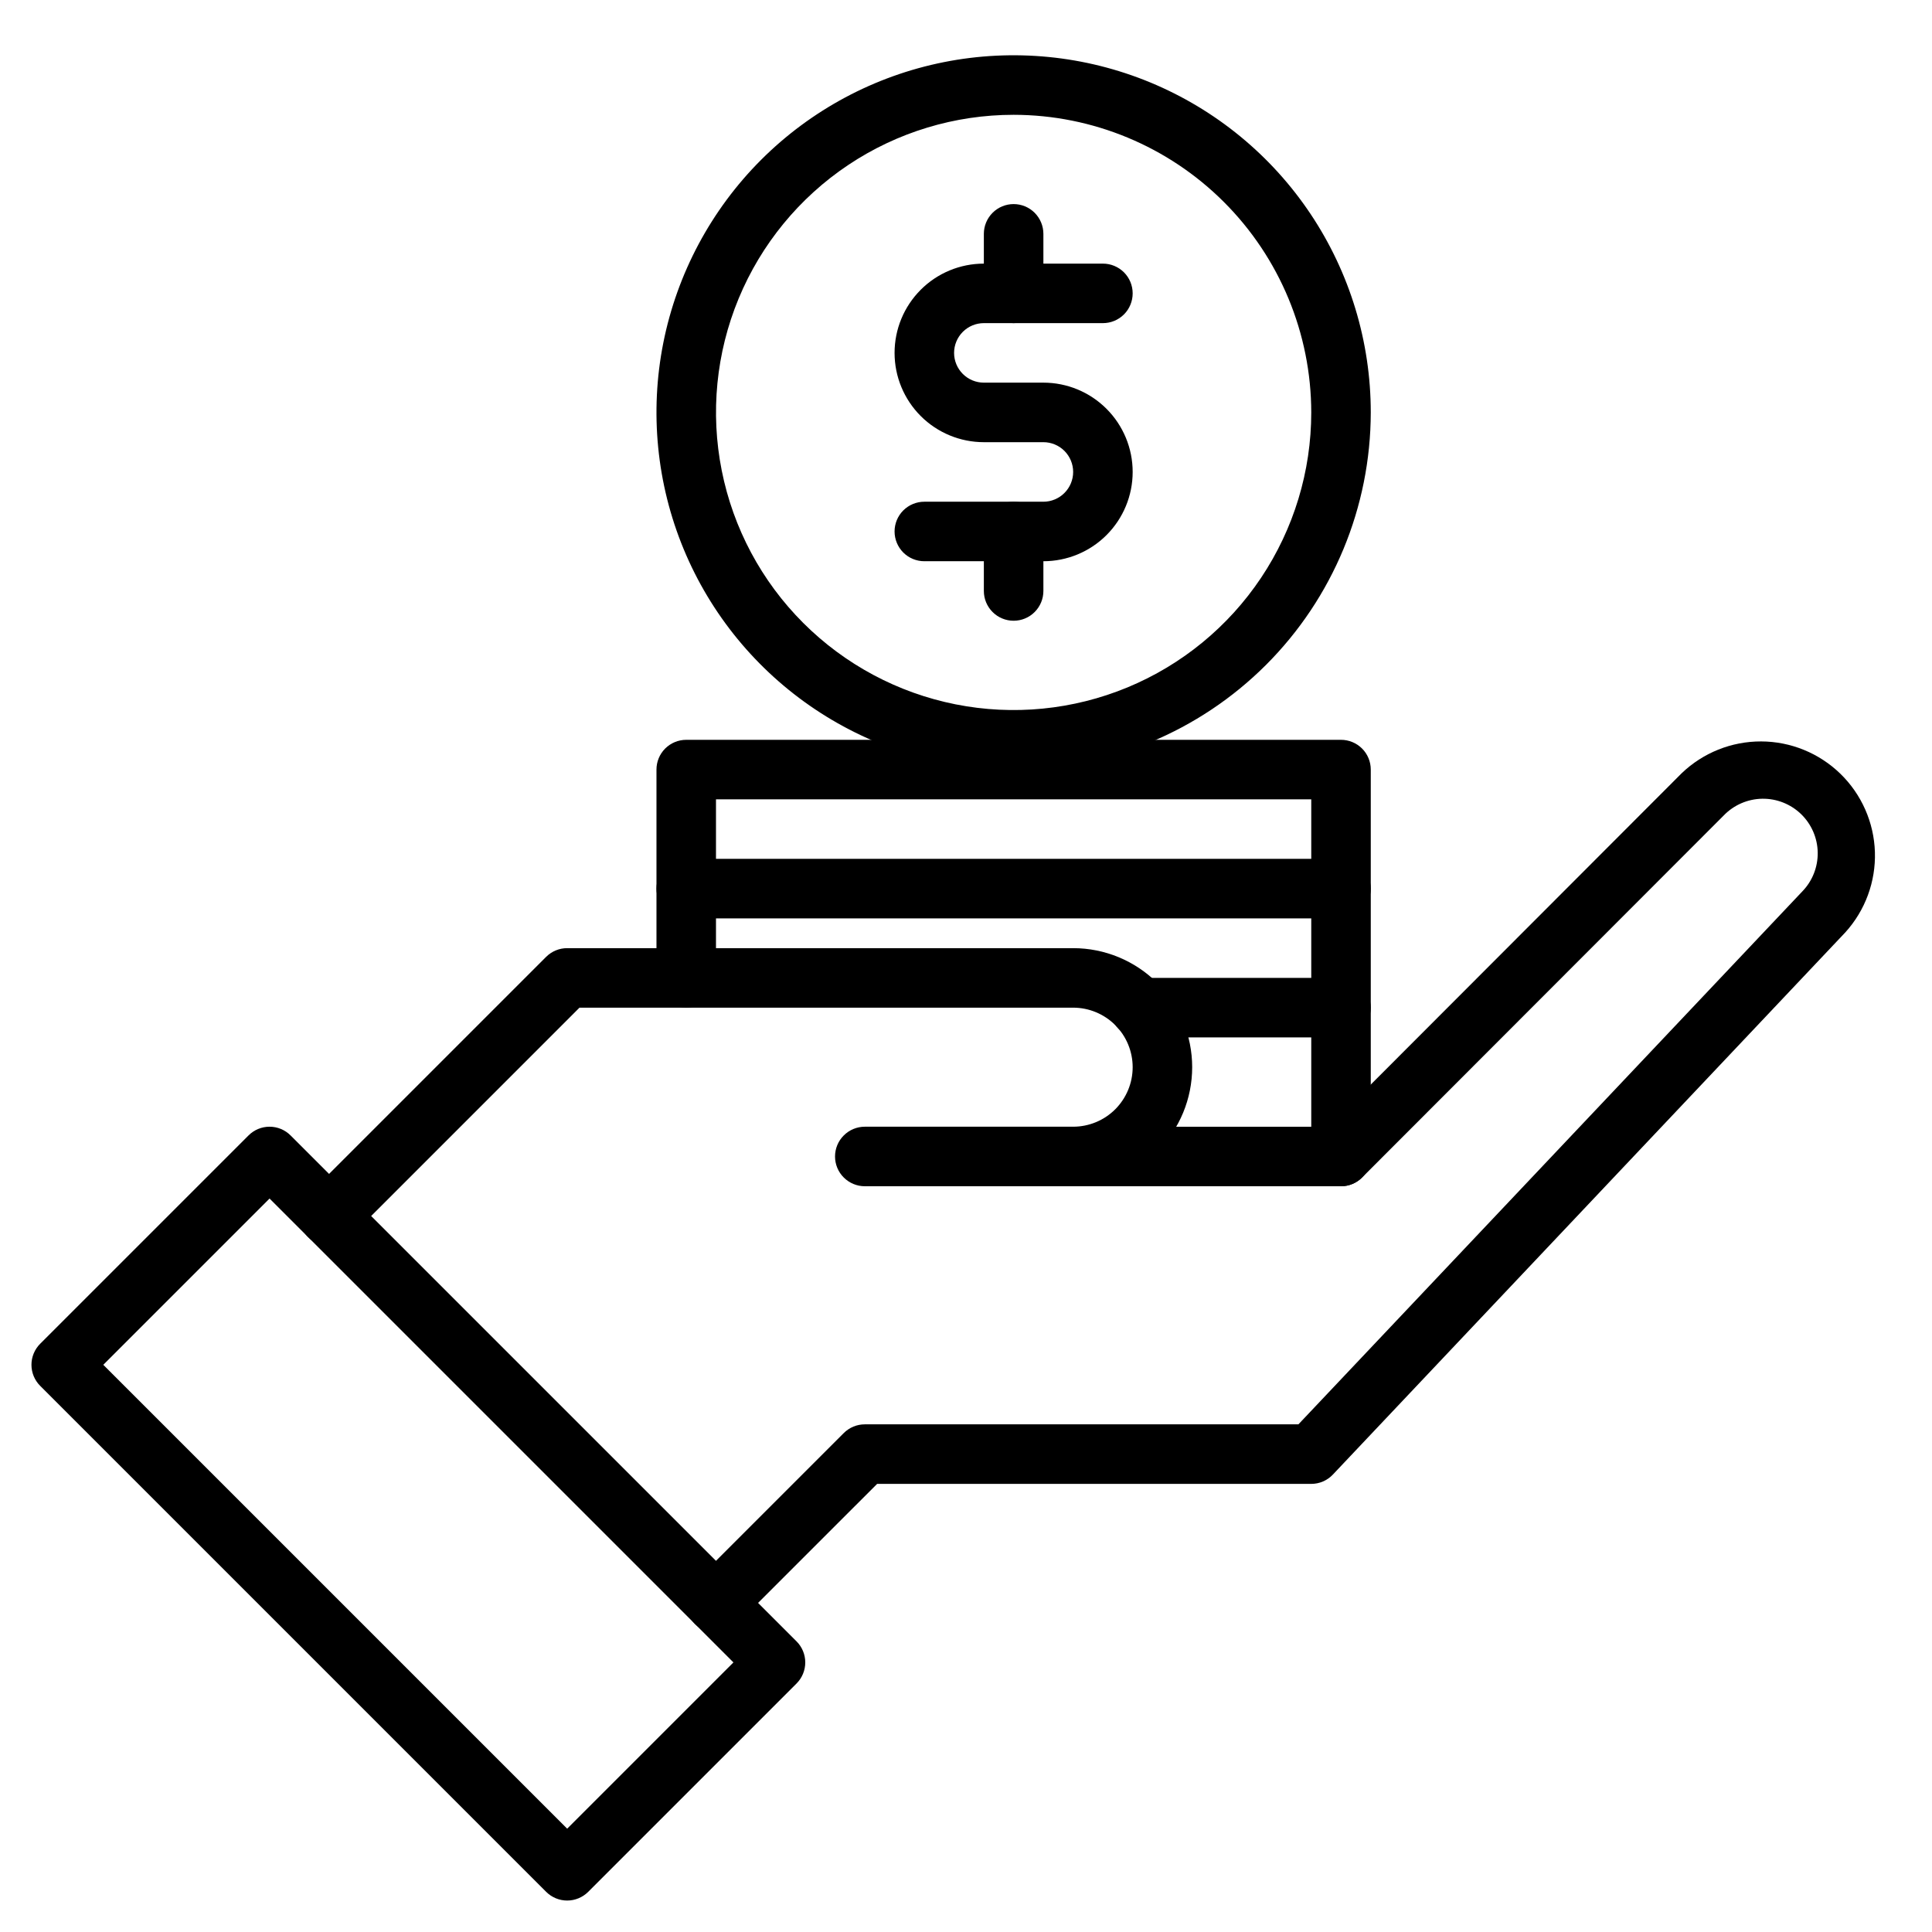
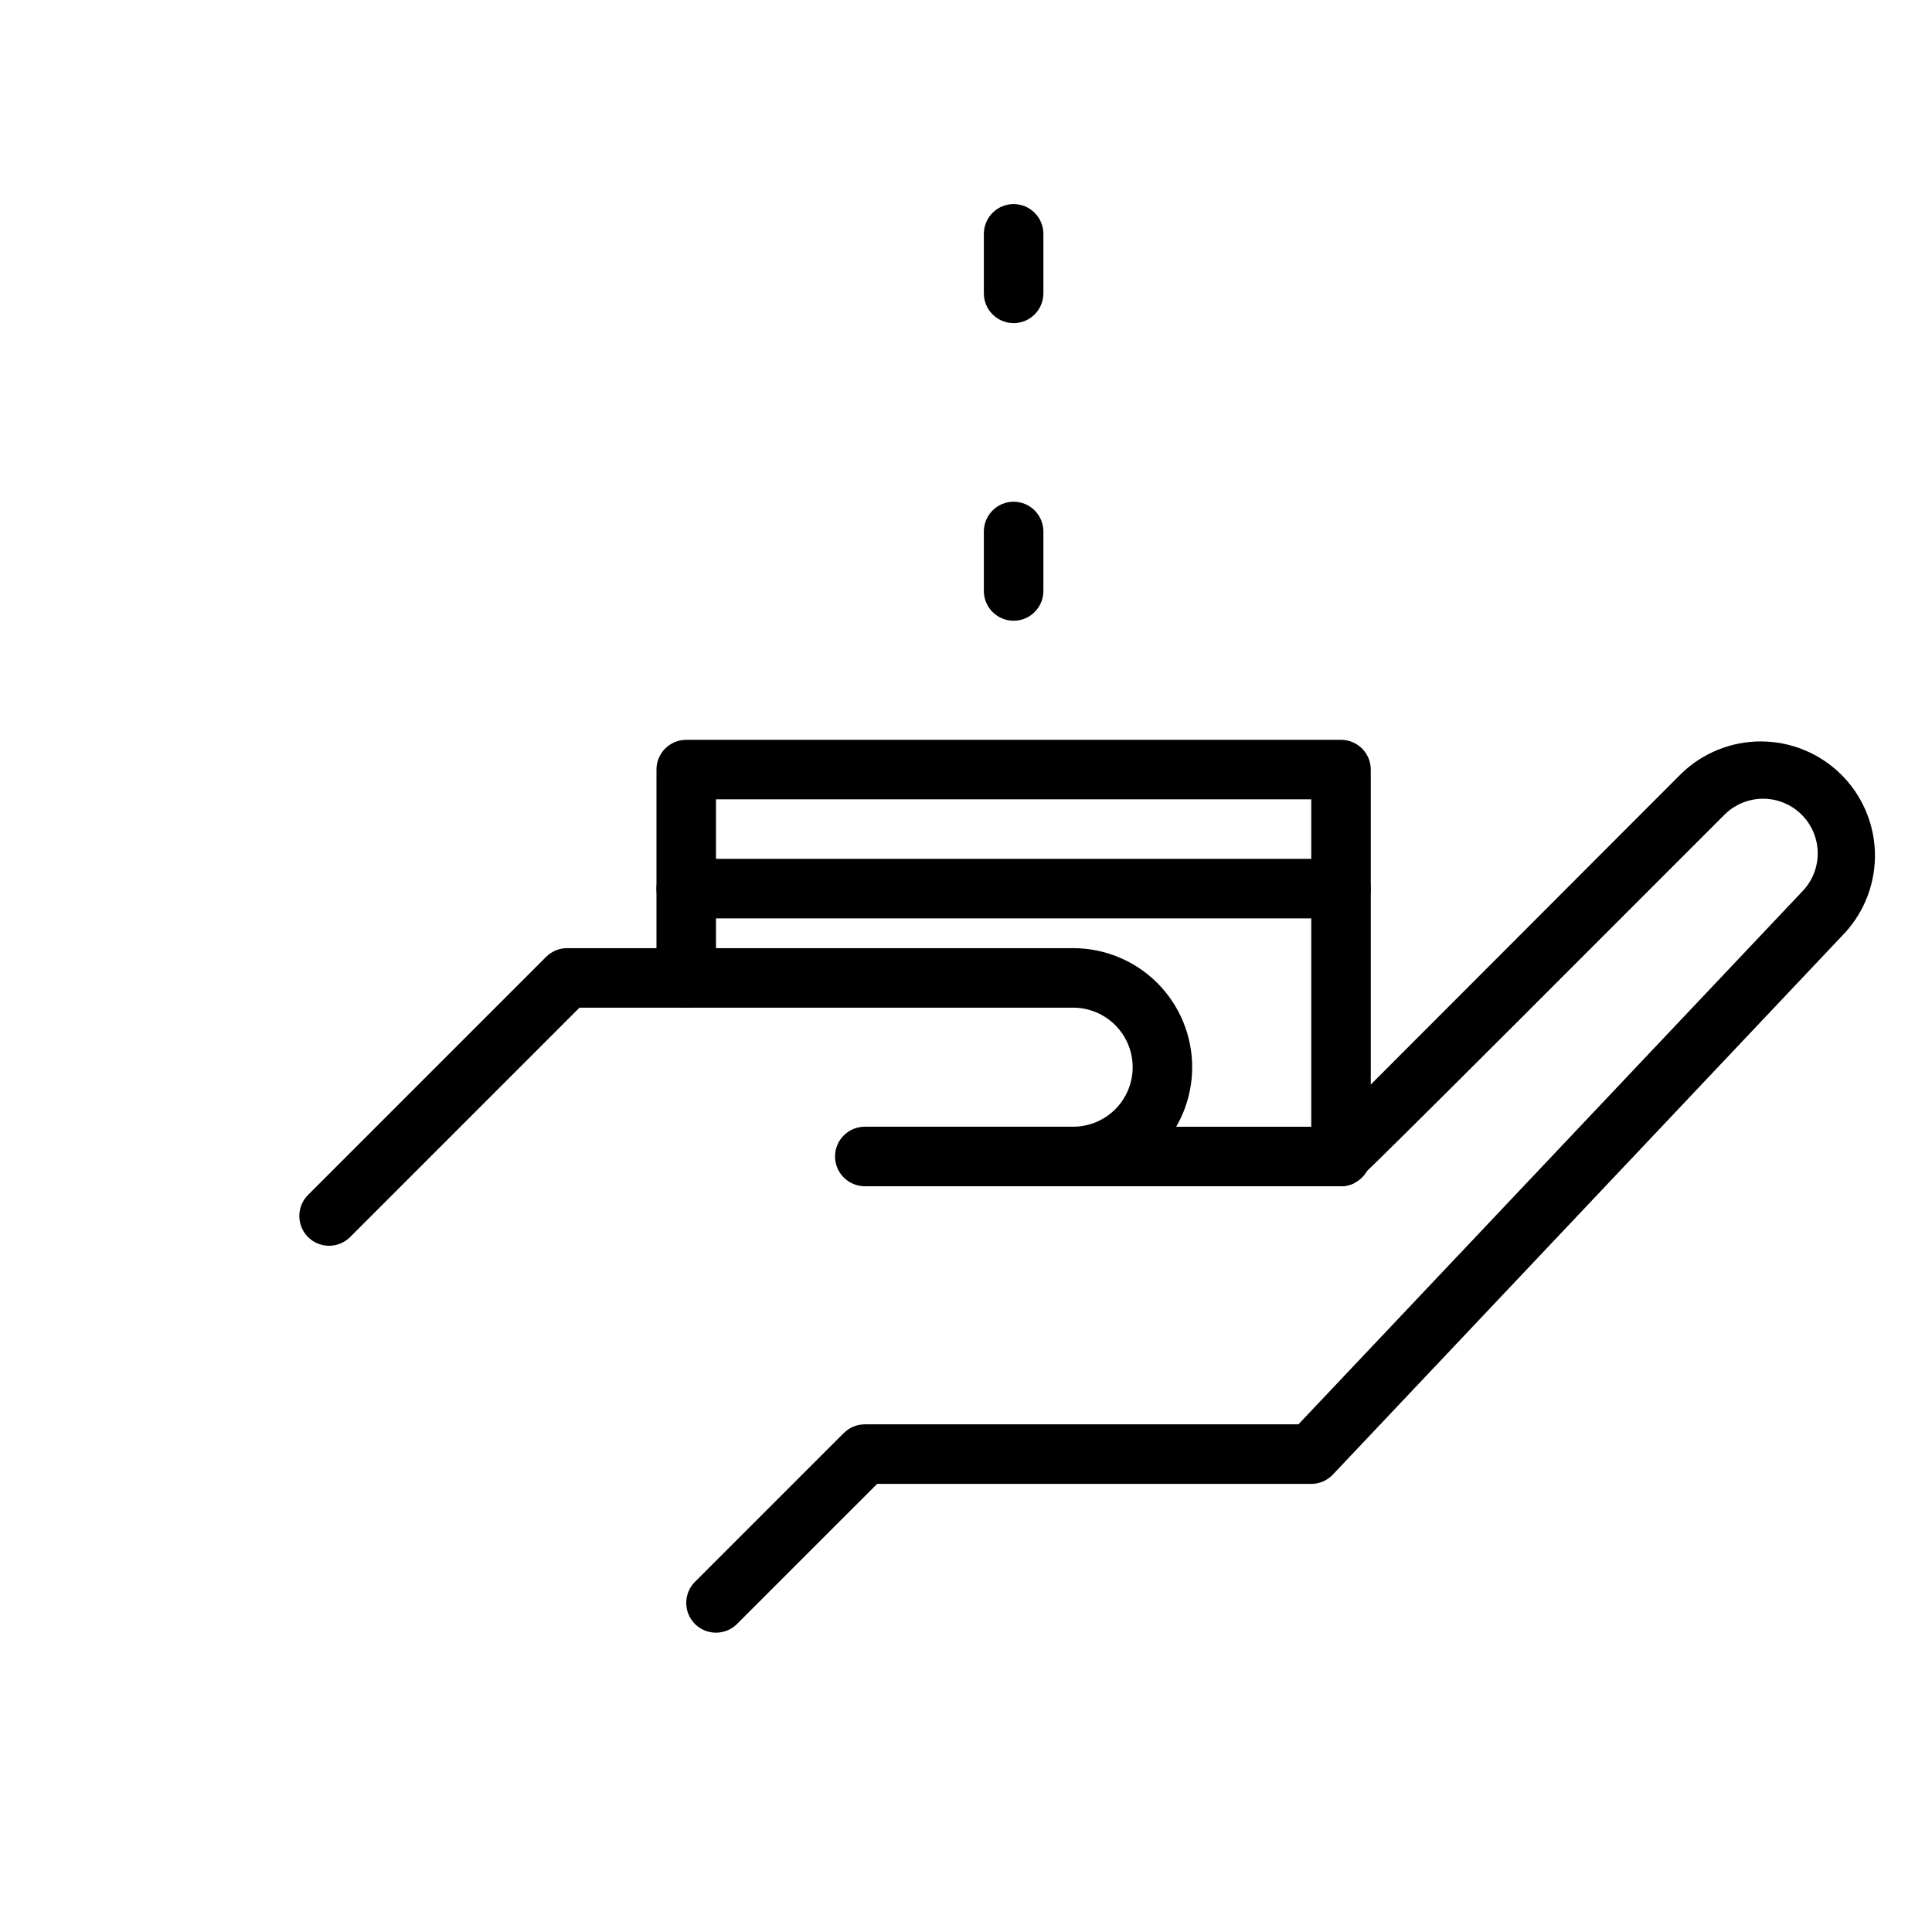
<svg xmlns="http://www.w3.org/2000/svg" width="71" height="71" viewBox="0 0 71 71" fill="none">
  <g clip-path="url(#clip0_6663_622)">
    <path d="M49.281 43.594C48.991 43.594 48.713 43.478 48.508 43.273C48.303 43.068 48.188 42.79 48.188 42.5V29.375H26.312V35.938C26.312 36.228 26.197 36.506 25.992 36.711C25.787 36.916 25.509 37.031 25.219 37.031C24.929 37.031 24.651 36.916 24.445 36.711C24.24 36.506 24.125 36.228 24.125 35.938V28.281C24.125 27.991 24.24 27.713 24.445 27.508C24.651 27.303 24.929 27.188 25.219 27.188H49.281C49.571 27.188 49.849 27.303 50.055 27.508C50.26 27.713 50.375 27.991 50.375 28.281V42.5C50.375 42.79 50.26 43.068 50.055 43.273C49.849 43.478 49.571 43.594 49.281 43.594Z" fill="black" />
    <path d="M49.281 33.75H25.219C24.929 33.75 24.651 33.635 24.445 33.43C24.24 33.224 24.125 32.946 24.125 32.656C24.125 32.366 24.24 32.088 24.445 31.883C24.651 31.678 24.929 31.562 25.219 31.562H49.281C49.571 31.562 49.849 31.678 50.055 31.883C50.26 32.088 50.375 32.366 50.375 32.656C50.375 32.946 50.26 33.224 50.055 33.43C49.849 33.635 49.571 33.75 49.281 33.75Z" fill="black" />
-     <path d="M49.282 38.125H41.877C41.587 38.125 41.309 38.01 41.104 37.805C40.898 37.599 40.783 37.321 40.783 37.031C40.783 36.741 40.898 36.463 41.104 36.258C41.309 36.053 41.587 35.938 41.877 35.938H49.282C49.572 35.938 49.85 36.053 50.055 36.258C50.26 36.463 50.375 36.741 50.375 37.031C50.375 37.321 50.26 37.599 50.055 37.805C49.85 38.01 49.572 38.125 49.282 38.125Z" fill="black" />
-     <path d="M37.25 28.281C34.654 28.281 32.117 27.512 29.958 26.069C27.8 24.627 26.117 22.577 25.124 20.179C24.131 17.781 23.871 15.142 24.377 12.596C24.884 10.05 26.134 7.711 27.969 5.875C29.805 4.04 32.143 2.79 34.689 2.283C37.235 1.777 39.874 2.037 42.273 3.03C44.671 4.024 46.721 5.706 48.163 7.864C49.605 10.023 50.375 12.56 50.375 15.156C50.371 18.636 48.987 21.972 46.527 24.433C44.066 26.893 40.73 28.277 37.25 28.281ZM37.25 4.219C35.087 4.219 32.972 4.86 31.174 6.062C29.375 7.264 27.973 8.972 27.145 10.971C26.317 12.969 26.101 15.168 26.523 17.29C26.945 19.412 27.986 21.361 29.516 22.89C31.046 24.42 32.995 25.462 35.116 25.884C37.238 26.306 39.437 26.089 41.436 25.261C43.434 24.433 45.142 23.032 46.344 21.233C47.546 19.434 48.188 17.32 48.188 15.156C48.184 12.256 47.031 9.476 44.98 7.426C42.93 5.375 40.15 4.222 37.25 4.219Z" fill="black" />
-     <path d="M38.344 20.625H33.969C33.679 20.625 33.401 20.51 33.195 20.305C32.99 20.099 32.875 19.821 32.875 19.531C32.875 19.241 32.99 18.963 33.195 18.758C33.401 18.553 33.679 18.438 33.969 18.438H38.344C38.634 18.438 38.912 18.322 39.117 18.117C39.322 17.912 39.438 17.634 39.438 17.344C39.438 17.054 39.322 16.776 39.117 16.57C38.912 16.365 38.634 16.25 38.344 16.25H36.156C35.286 16.25 34.451 15.904 33.836 15.289C33.221 14.674 32.875 13.839 32.875 12.969C32.875 12.098 33.221 11.264 33.836 10.649C34.451 10.033 35.286 9.688 36.156 9.688H40.531C40.821 9.688 41.099 9.803 41.305 10.008C41.51 10.213 41.625 10.491 41.625 10.781C41.625 11.071 41.51 11.35 41.305 11.555C41.099 11.76 40.821 11.875 40.531 11.875H36.156C35.866 11.875 35.588 11.99 35.383 12.195C35.178 12.4 35.062 12.679 35.062 12.969C35.062 13.259 35.178 13.537 35.383 13.742C35.588 13.947 35.866 14.062 36.156 14.062H38.344C39.214 14.062 40.049 14.408 40.664 15.024C41.279 15.639 41.625 16.474 41.625 17.344C41.625 18.214 41.279 19.049 40.664 19.664C40.049 20.279 39.214 20.625 38.344 20.625Z" fill="black" />
    <path d="M37.25 11.875C36.96 11.875 36.682 11.76 36.477 11.555C36.272 11.35 36.156 11.071 36.156 10.781V8.594C36.156 8.304 36.272 8.025 36.477 7.82C36.682 7.615 36.96 7.5 37.25 7.5C37.54 7.5 37.818 7.615 38.023 7.82C38.228 8.025 38.344 8.304 38.344 8.594V10.781C38.344 11.071 38.228 11.35 38.023 11.555C37.818 11.76 37.54 11.875 37.25 11.875Z" fill="black" />
    <path d="M37.25 22.812C36.96 22.812 36.682 22.697 36.477 22.492C36.272 22.287 36.156 22.009 36.156 21.719V19.531C36.156 19.241 36.272 18.963 36.477 18.758C36.682 18.553 36.96 18.438 37.25 18.438C37.54 18.438 37.818 18.553 38.023 18.758C38.228 18.963 38.344 19.241 38.344 19.531V21.719C38.344 22.009 38.228 22.287 38.023 22.492C37.818 22.697 37.54 22.812 37.25 22.812Z" fill="black" />
-     <path d="M20.843 69.844C20.553 69.844 20.275 69.728 20.07 69.523L1.476 50.929C1.271 50.724 1.156 50.446 1.156 50.156C1.156 49.866 1.271 49.588 1.476 49.383L9.133 41.727C9.338 41.521 9.616 41.406 9.906 41.406C10.196 41.406 10.474 41.521 10.679 41.727L29.273 60.32C29.478 60.525 29.593 60.803 29.593 61.093C29.593 61.383 29.478 61.662 29.273 61.867L21.617 69.523C21.412 69.728 21.134 69.844 20.843 69.844ZM3.796 50.156L20.843 67.203L26.953 61.093L9.906 44.046L3.796 50.156Z" fill="black" />
    <path d="M12.094 45.781C11.877 45.781 11.666 45.717 11.486 45.597C11.306 45.477 11.166 45.306 11.083 45.106C11.001 44.906 10.979 44.686 11.021 44.474C11.063 44.262 11.167 44.067 11.32 43.914L20.07 35.164C20.275 34.959 20.553 34.844 20.843 34.844H39.437C40.598 34.844 41.71 35.305 42.531 36.125C43.351 36.946 43.812 38.058 43.812 39.219C43.812 40.379 43.351 41.492 42.531 42.312C41.71 43.133 40.598 43.594 39.437 43.594H31.781C31.491 43.594 31.213 43.478 31.008 43.273C30.802 43.068 30.687 42.79 30.687 42.5C30.687 42.21 30.802 41.932 31.008 41.727C31.213 41.522 31.491 41.406 31.781 41.406H39.437C40.017 41.406 40.574 41.176 40.984 40.766C41.394 40.355 41.625 39.799 41.625 39.219C41.625 38.639 41.394 38.082 40.984 37.672C40.574 37.262 40.017 37.031 39.437 37.031H21.296L12.867 45.461C12.662 45.666 12.384 45.781 12.094 45.781Z" fill="black" />
-     <path d="M26.312 60C26.096 60 25.885 59.936 25.705 59.816C25.525 59.696 25.385 59.525 25.302 59.325C25.219 59.125 25.198 58.905 25.24 58.693C25.282 58.481 25.386 58.286 25.539 58.133L31.008 52.664C31.213 52.459 31.491 52.344 31.781 52.344H47.716L66.234 32.759C66.605 32.377 66.808 31.863 66.8 31.33C66.792 30.798 66.572 30.29 66.19 29.919C65.807 29.549 65.293 29.345 64.761 29.353C64.228 29.362 63.721 29.581 63.35 29.964L50.055 43.274C49.954 43.375 49.833 43.456 49.7 43.511C49.567 43.566 49.425 43.594 49.281 43.594H38.343C38.053 43.594 37.775 43.479 37.57 43.274C37.365 43.069 37.25 42.79 37.25 42.5C37.25 42.21 37.365 41.932 37.57 41.727C37.775 41.522 38.053 41.407 38.343 41.407H48.827L61.801 28.416C62.586 27.663 63.633 27.244 64.72 27.247C65.808 27.25 66.852 27.676 67.632 28.434C68.412 29.192 68.867 30.224 68.902 31.311C68.936 32.398 68.547 33.456 67.817 34.262L48.982 54.19C48.88 54.298 48.757 54.384 48.62 54.443C48.483 54.502 48.336 54.532 48.187 54.532H32.234L27.085 59.68C26.881 59.885 26.602 60 26.312 60Z" fill="black" />
+     <path d="M26.312 60C26.096 60 25.885 59.936 25.705 59.816C25.525 59.696 25.385 59.525 25.302 59.325C25.219 59.125 25.198 58.905 25.24 58.693C25.282 58.481 25.386 58.286 25.539 58.133L31.008 52.664C31.213 52.459 31.491 52.344 31.781 52.344H47.716L66.234 32.759C66.605 32.377 66.808 31.863 66.8 31.33C66.792 30.798 66.572 30.29 66.19 29.919C65.807 29.549 65.293 29.345 64.761 29.353C64.228 29.362 63.721 29.581 63.35 29.964C49.954 43.375 49.833 43.456 49.7 43.511C49.567 43.566 49.425 43.594 49.281 43.594H38.343C38.053 43.594 37.775 43.479 37.57 43.274C37.365 43.069 37.25 42.79 37.25 42.5C37.25 42.21 37.365 41.932 37.57 41.727C37.775 41.522 38.053 41.407 38.343 41.407H48.827L61.801 28.416C62.586 27.663 63.633 27.244 64.72 27.247C65.808 27.25 66.852 27.676 67.632 28.434C68.412 29.192 68.867 30.224 68.902 31.311C68.936 32.398 68.547 33.456 67.817 34.262L48.982 54.19C48.88 54.298 48.757 54.384 48.62 54.443C48.483 54.502 48.336 54.532 48.187 54.532H32.234L27.085 59.68C26.881 59.885 26.602 60 26.312 60Z" fill="black" />
  </g>
  <defs>
    <clipPath id="clip0_6663_622">
      <rect width="70" height="70" fill="white" transform="translate(0.5 0.5)" />
    </clipPath>
  </defs>
</svg>